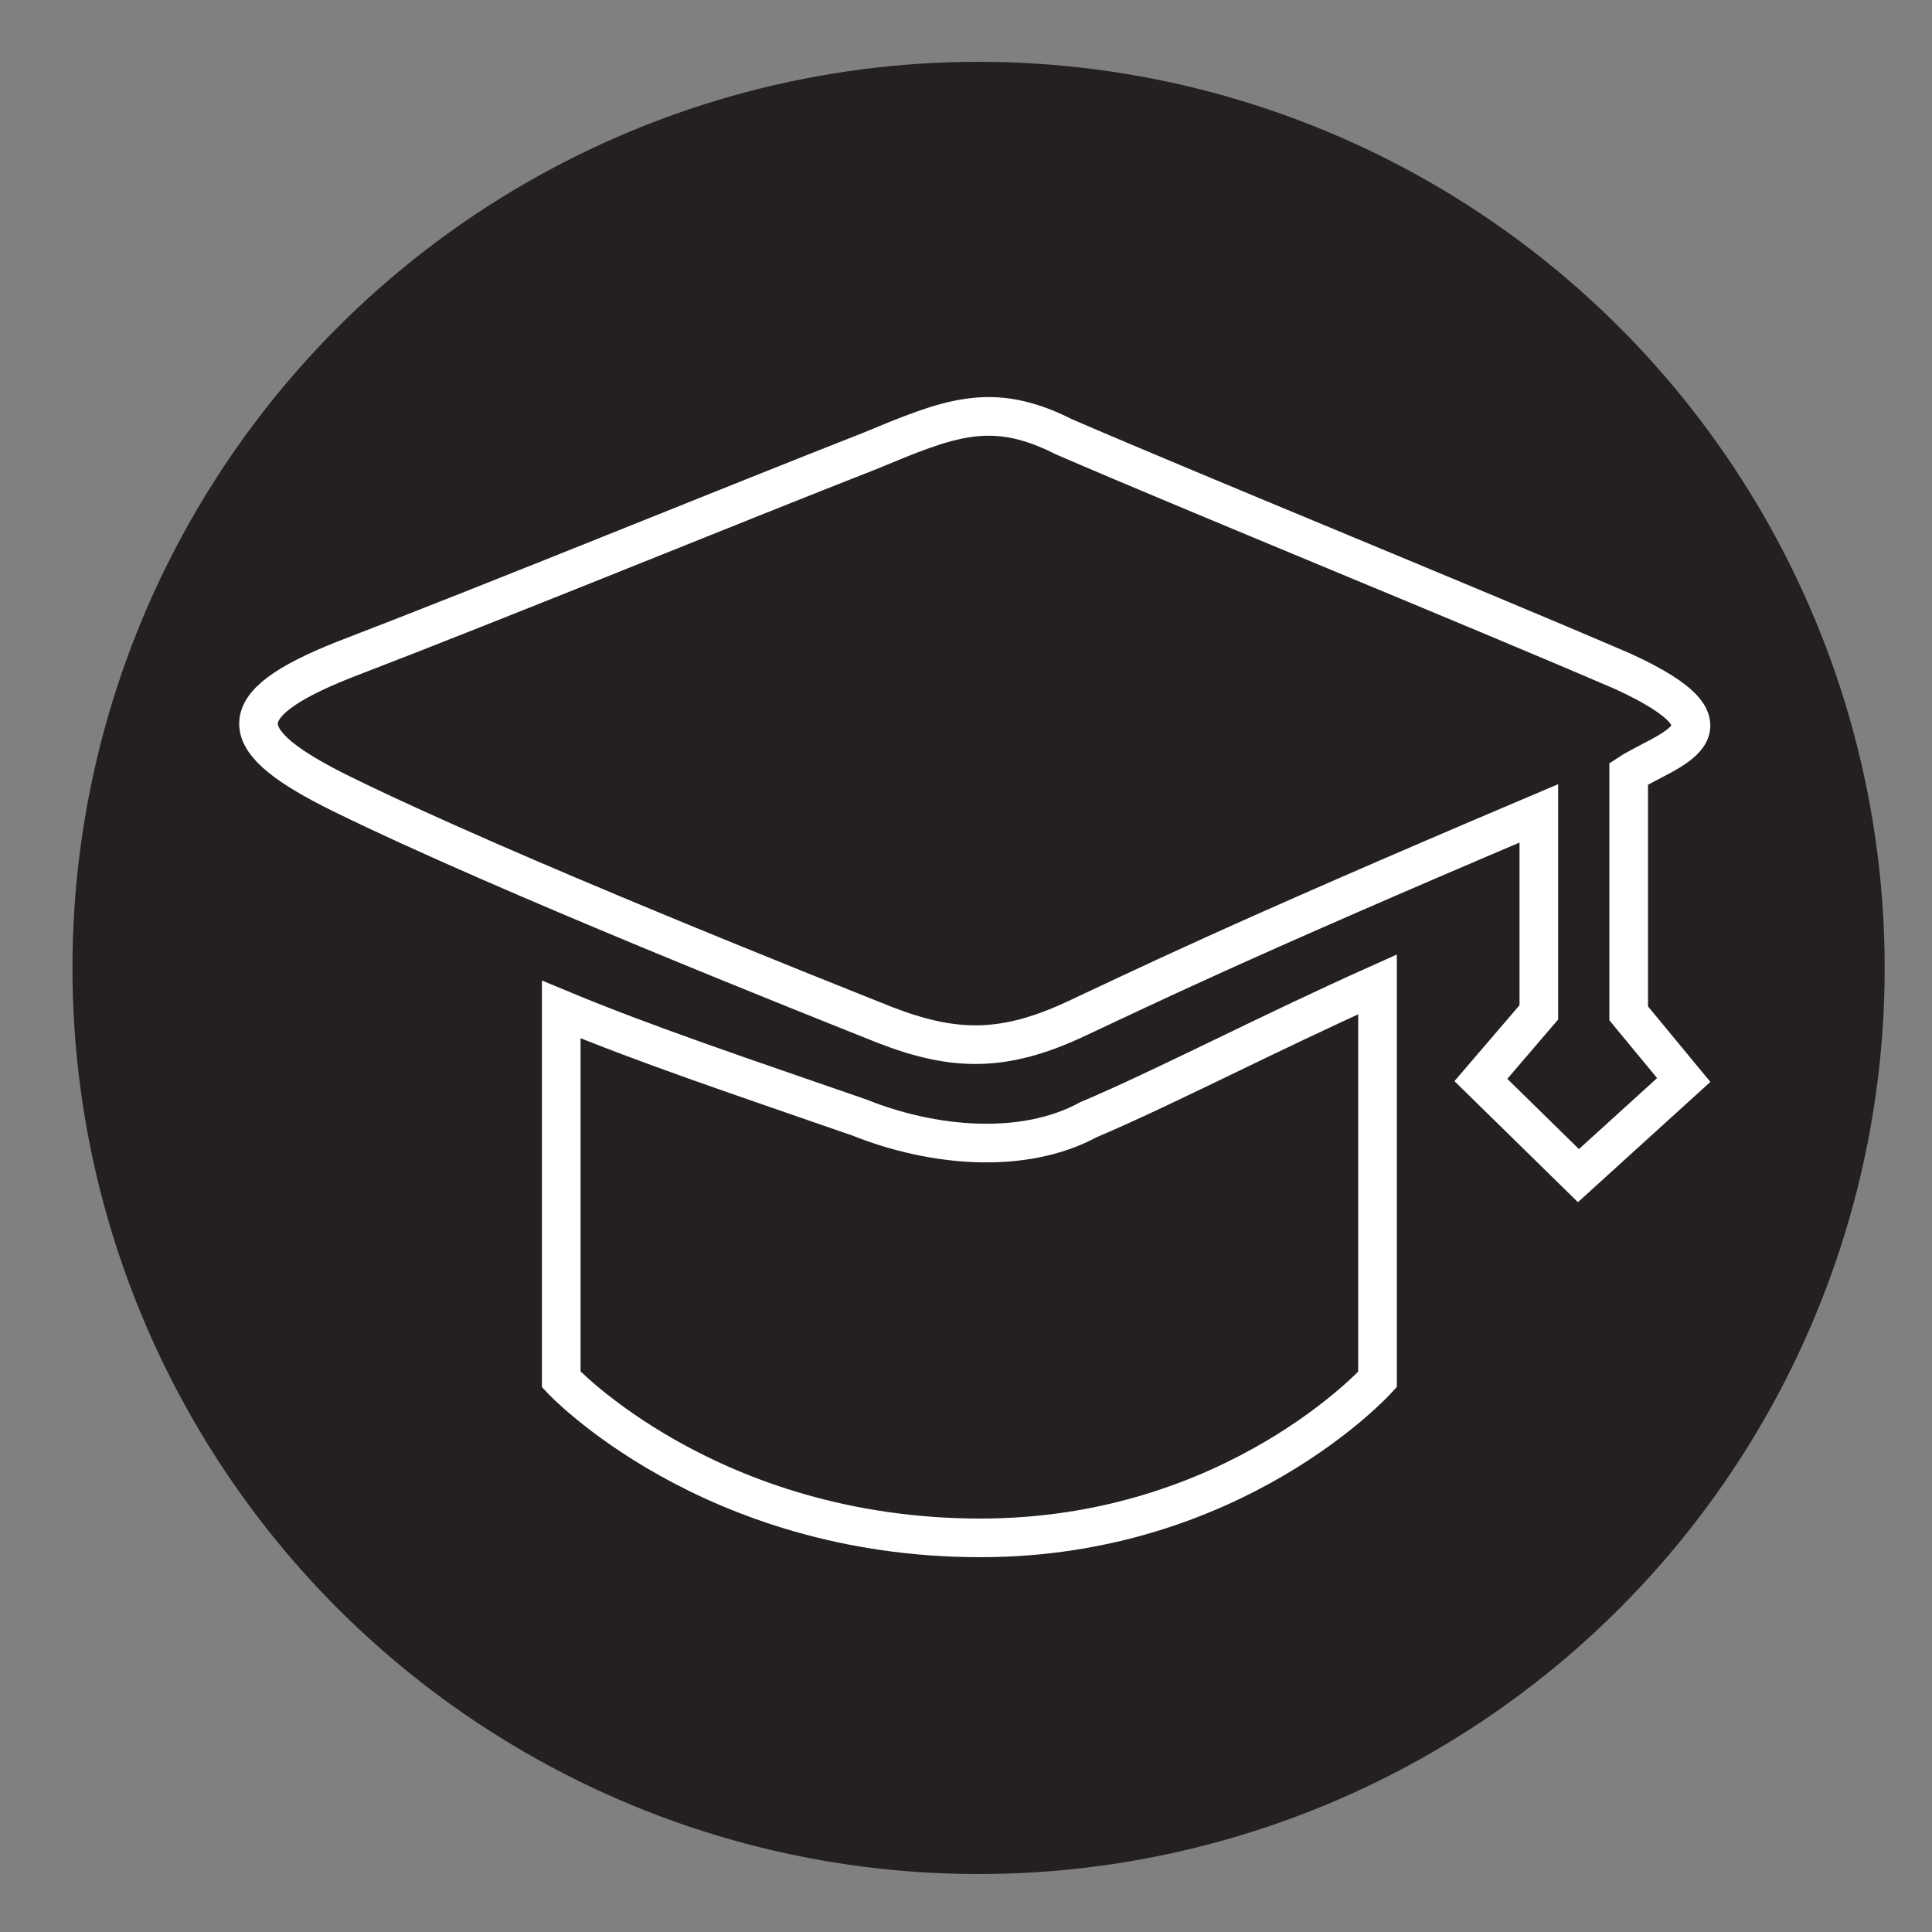
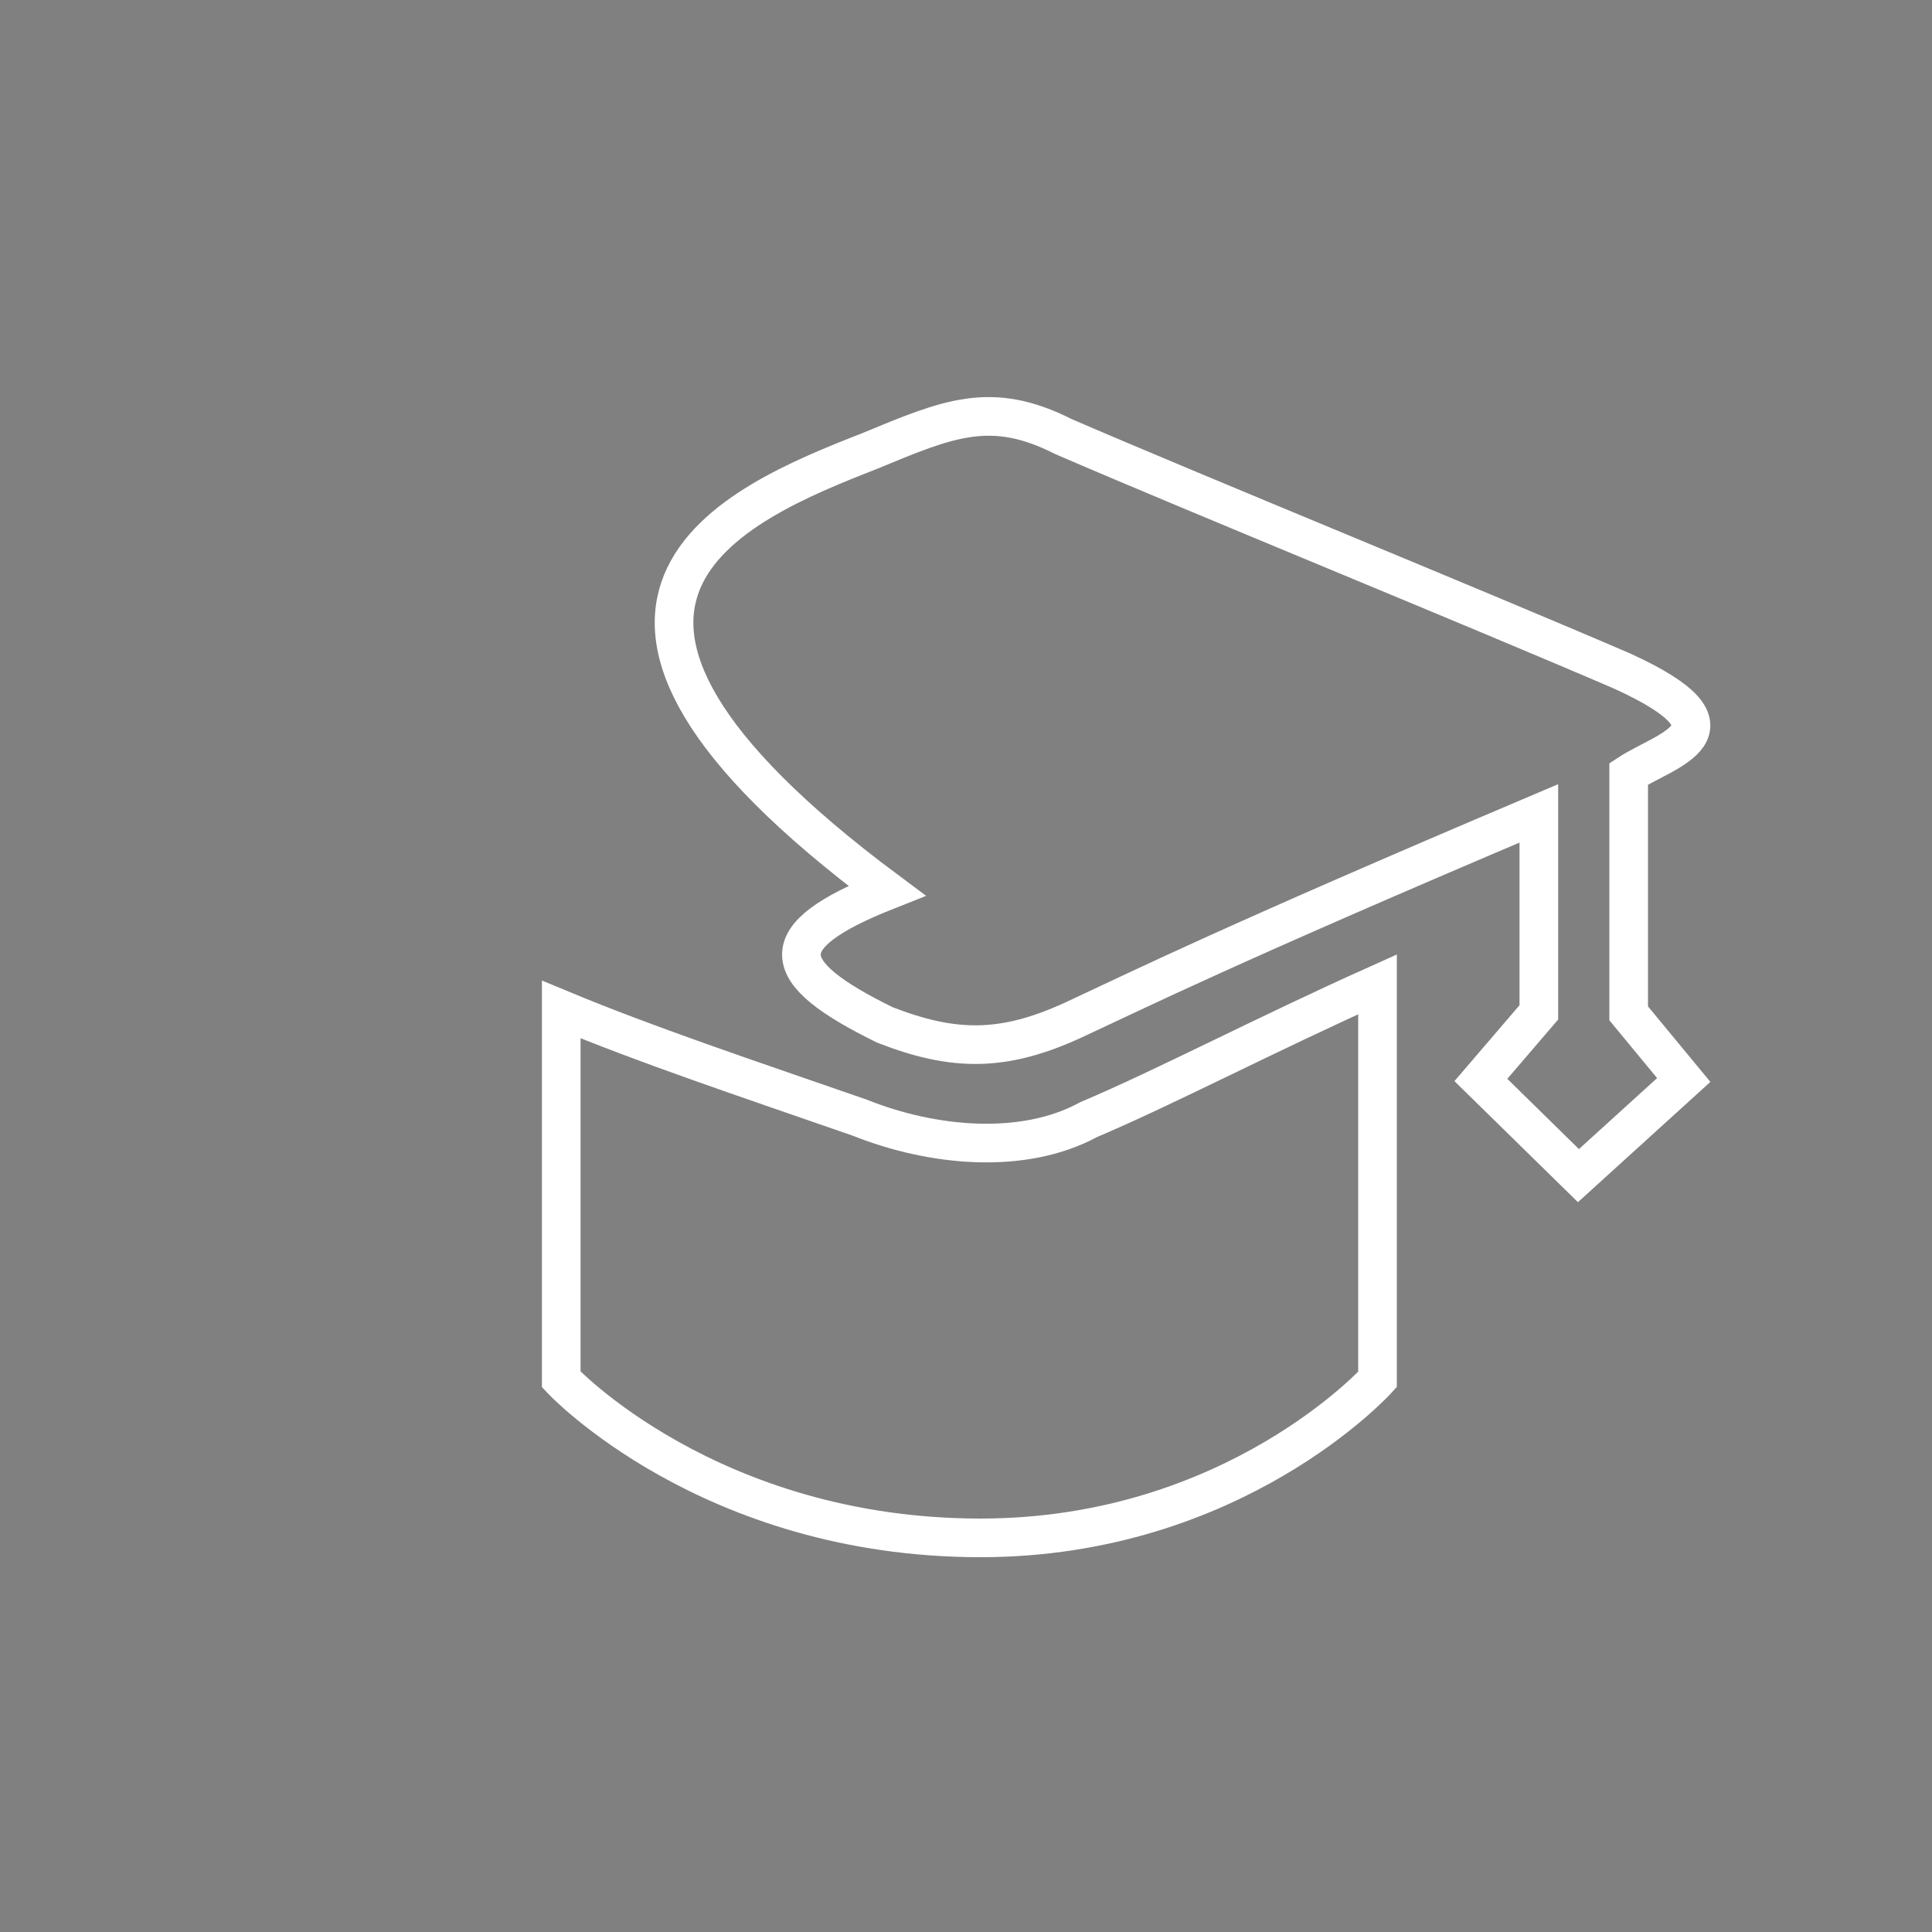
<svg xmlns="http://www.w3.org/2000/svg" x="0px" y="0px" viewBox="0 0 200 200" style="enable-background:new 0 0 200 200;" xml:space="preserve">
  <rect x="0" y="0" width="200" height="200" fill="#808080" stroke="none" />
  <style type="text/css">
	.st0{fill:#241F21;}
	.st1{fill:none;stroke:#FFFFFF;stroke-width:4;stroke-miterlimit:10;}
</style>
  <g id="Layer_1">
-     <circle class="st0" cx="101.3" cy="100.2" r="93.8" />
-   </g>
+     </g>
  <g id="Layer_2">
-     <path class="st1" d="M168.6,80.1v24.8l5.7,6.9l-10.9,9.9l-10.1-9.9l6-7V84.2c-32.3,13.7-41.1,18.1-48.2,21.4   c-7.2,3.3-12.3,3.3-19.5,0.5c-7-2.8-39.3-15.6-56.2-23.9c-11.2-5.5-11.9-9.1,0.2-13.9C51.5,62.2,76.2,52.1,90,46.7   c8.2-3.4,12.6-5.3,20.1-1.5c13.4,5.8,42.6,17.7,57.9,24.3C181.3,75.6,172.4,77.6,168.6,80.1z M112.7,115.9   c7.8-3.3,18.3-8.8,29.9-14v40.9c0,0-14.8,16.4-41.1,16.4c-28.1,0-43.4-16.4-43.4-16.4v-38.3c8.9,3.7,18.8,7,30.9,11.2   C96.5,118.7,105.9,119.6,112.7,115.9L112.7,115.9z" />
+     <path class="st1" d="M168.6,80.1v24.8l5.7,6.9l-10.9,9.9l-10.1-9.9l6-7V84.2c-32.3,13.7-41.1,18.1-48.2,21.4   c-7.2,3.3-12.3,3.3-19.5,0.5c-11.2-5.5-11.9-9.1,0.2-13.9C51.5,62.2,76.2,52.1,90,46.7   c8.2-3.4,12.6-5.3,20.1-1.5c13.4,5.8,42.6,17.7,57.9,24.3C181.3,75.6,172.4,77.6,168.6,80.1z M112.7,115.9   c7.8-3.3,18.3-8.8,29.9-14v40.9c0,0-14.8,16.4-41.1,16.4c-28.1,0-43.4-16.4-43.4-16.4v-38.3c8.9,3.7,18.8,7,30.9,11.2   C96.5,118.7,105.9,119.6,112.7,115.9L112.7,115.9z" />
  </g>
</svg>